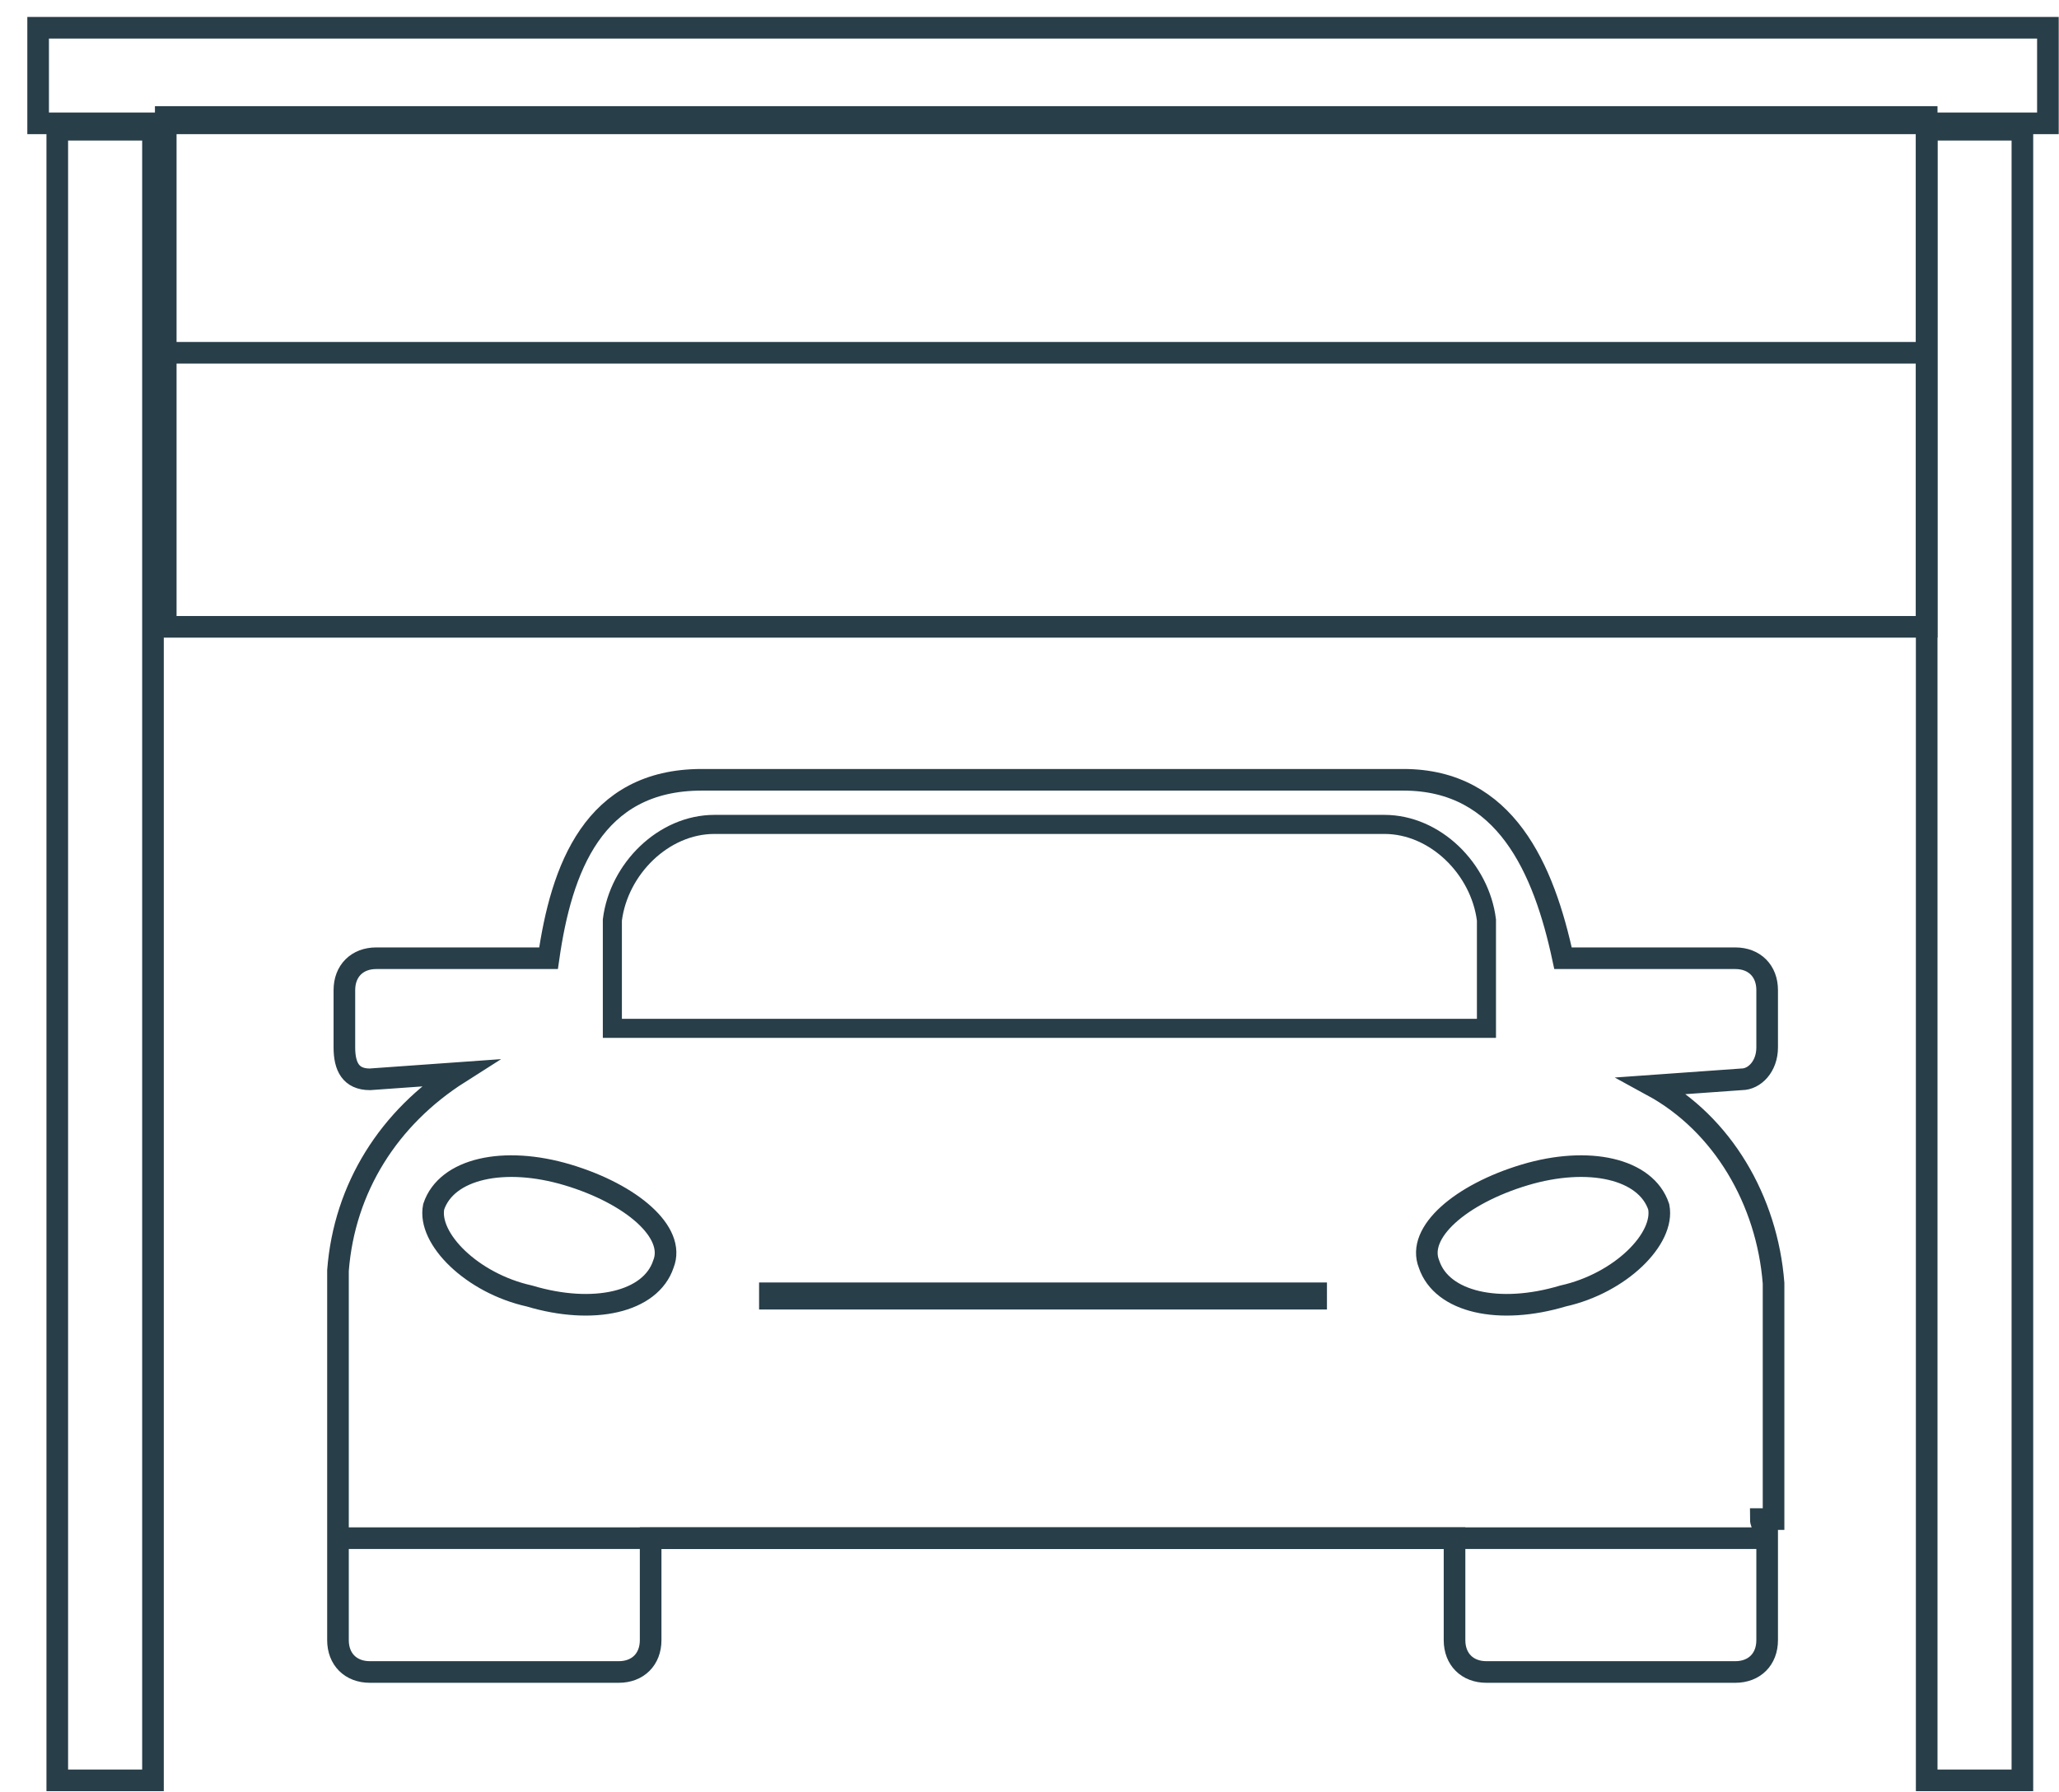
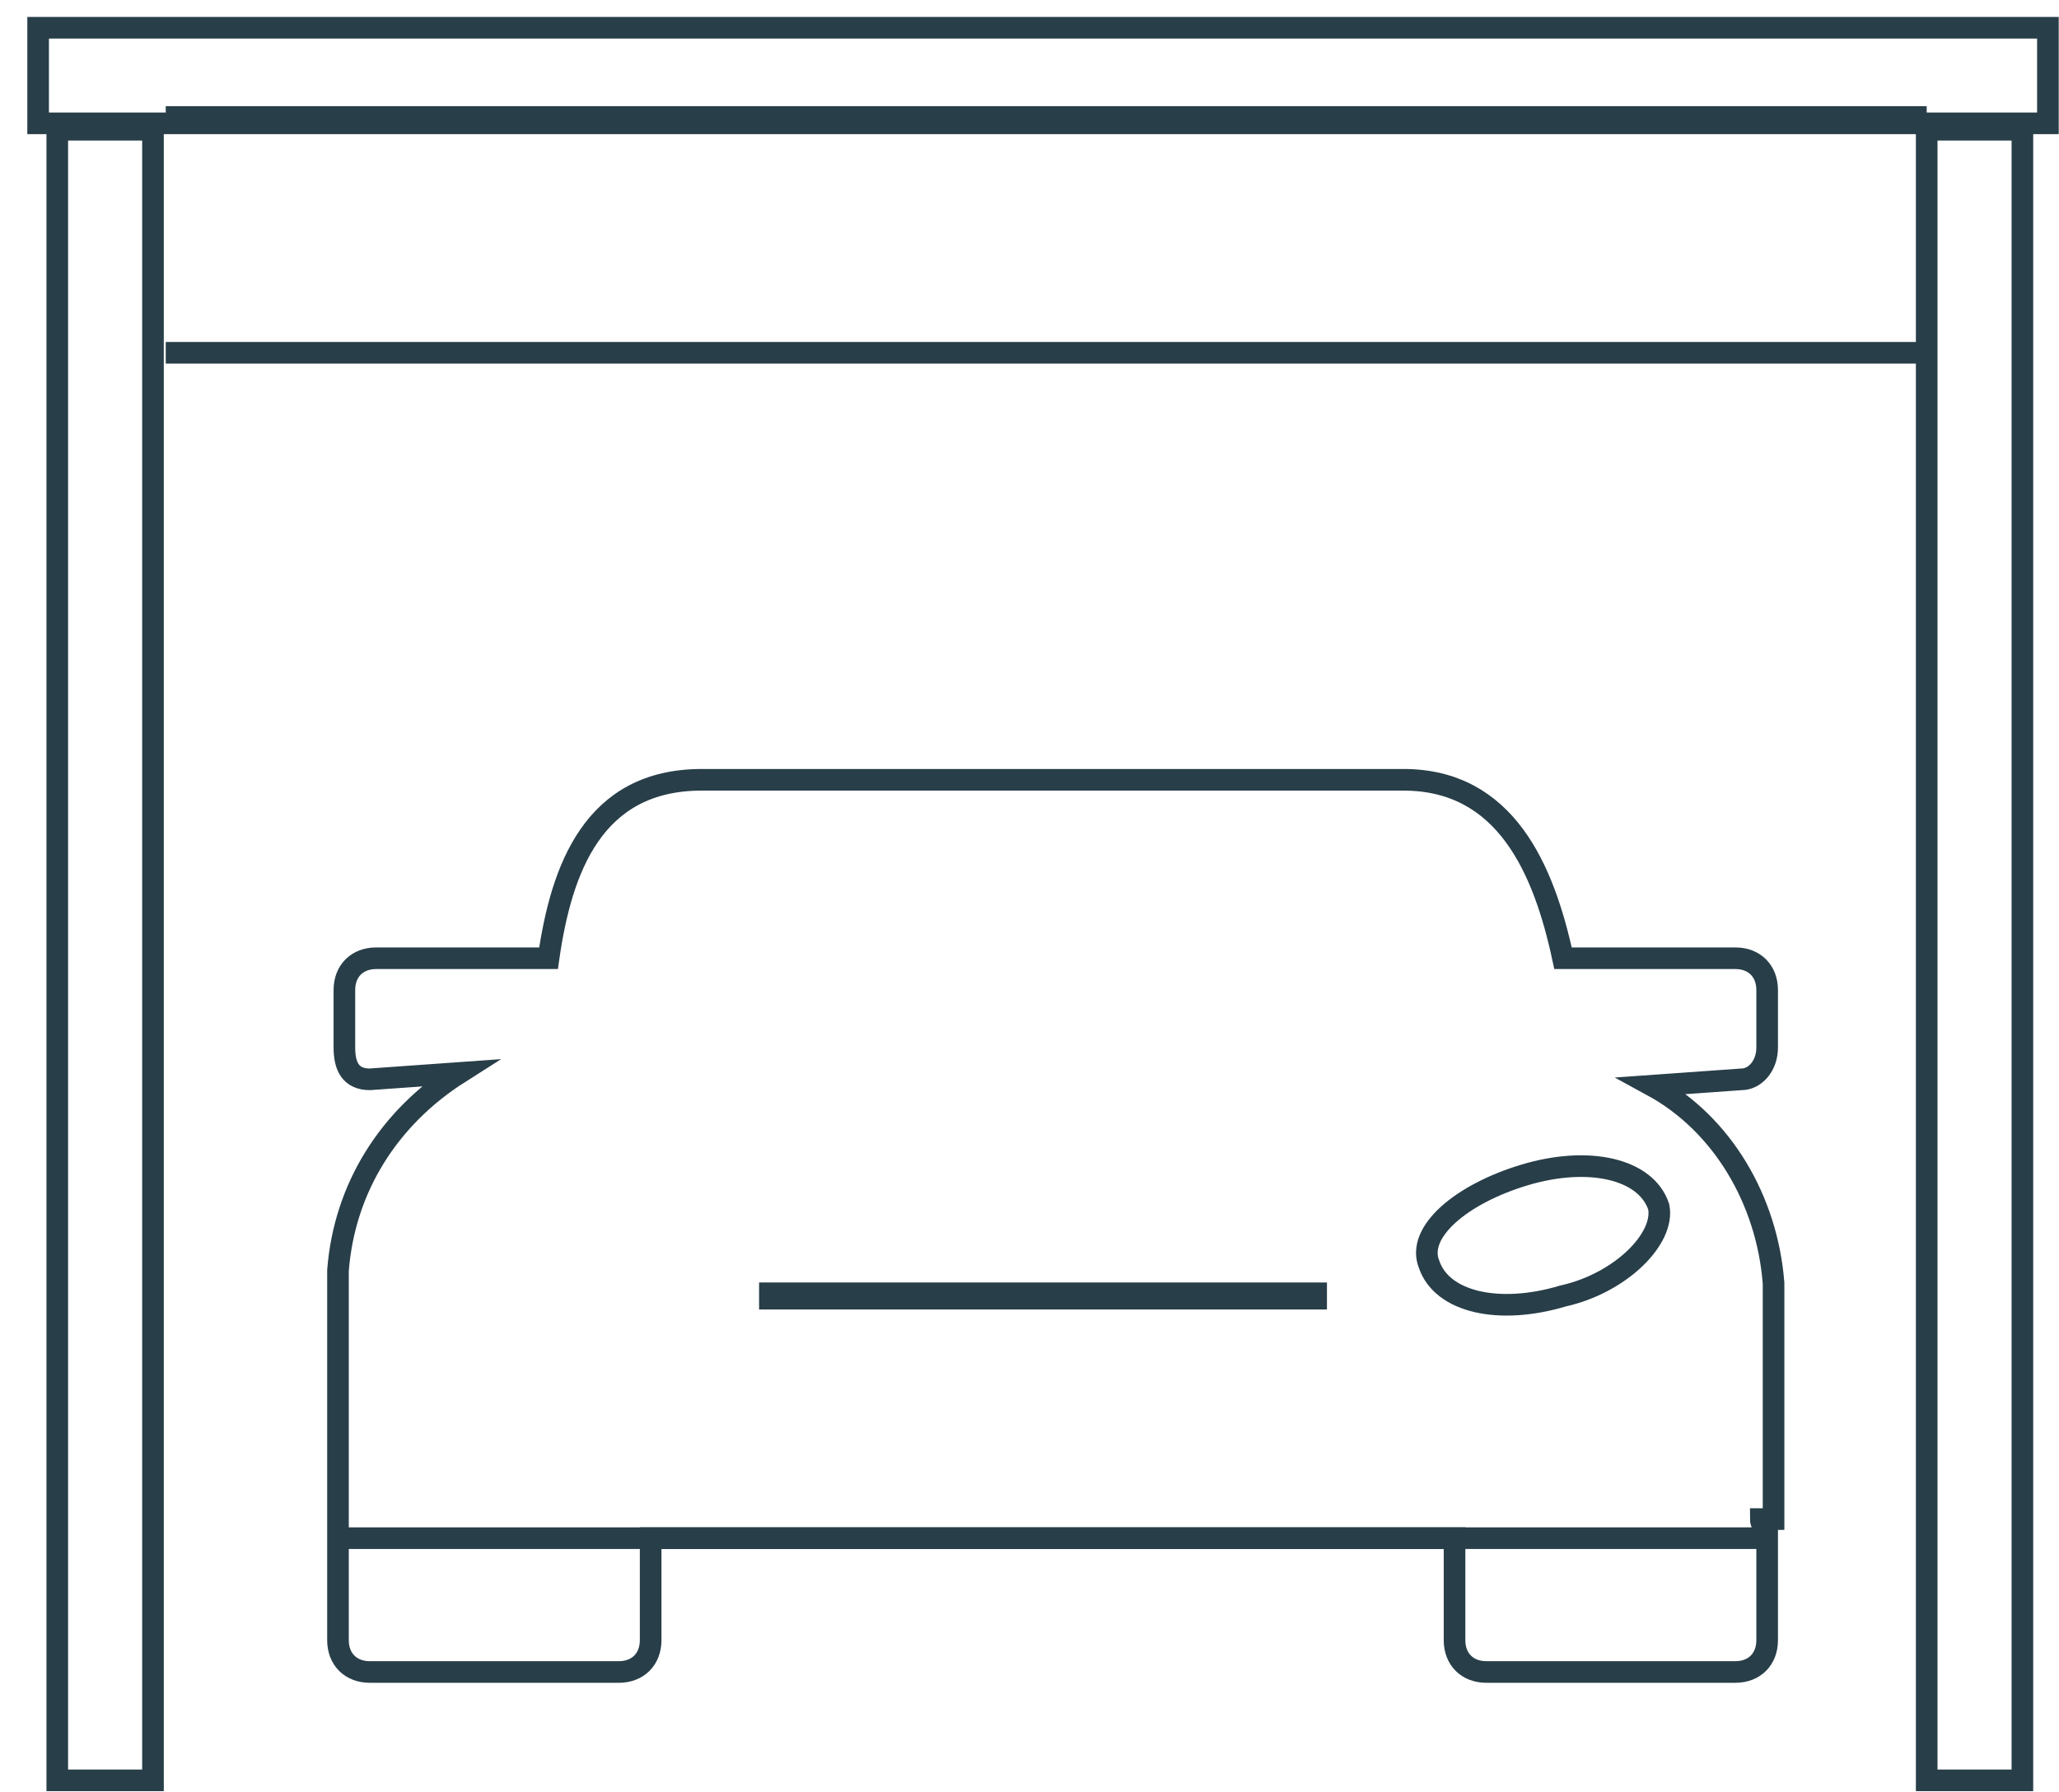
<svg xmlns="http://www.w3.org/2000/svg" width="54" height="47" viewBox="0 0 54 47" fill="none">
-   <path d="M50.53 3.068H4.347V16.441H50.53V3.068Z" stroke="#283E49" stroke-width="0.567" stroke-miterlimit="22.926" />
+   <path d="M50.53 3.068H4.347H50.53V3.068Z" stroke="#283E49" stroke-width="0.567" stroke-miterlimit="22.926" />
  <path d="M4.347 9.253H50.53" stroke="#283E49" stroke-width="0.567" stroke-miterlimit="22.926" />
  <path d="M4.012 3.403H1.502V46.696H4.012V3.403Z" stroke="#283E49" stroke-width="0.567" stroke-miterlimit="22.926" />
  <path d="M53.04 3.403H50.53V46.696H53.04V3.403Z" stroke="#283E49" stroke-width="0.567" stroke-miterlimit="22.926" />
  <path d="M53.709 0.728H1V3.235H53.709V0.728Z" stroke="#283E49" stroke-width="0.567" stroke-miterlimit="22.926" />
-   <path fill-rule="evenodd" clip-rule="evenodd" d="M18.737 26.972H36.307H38.984V24.297V24.13C38.817 22.793 37.645 21.623 36.307 21.623H18.737C17.398 21.623 16.227 22.793 16.06 24.13V24.297V26.972H18.737Z" stroke="#283E49" stroke-width="0.5" stroke-miterlimit="22.926" />
  <path fill-rule="evenodd" clip-rule="evenodd" d="M46.179 39.843C46.179 40.01 46.346 40.177 46.346 40.177V43.019C46.346 43.52 46.012 43.854 45.51 43.854H38.984C38.482 43.854 38.147 43.52 38.147 43.019V40.344H17.064V43.019C17.064 43.52 16.729 43.854 16.227 43.854H9.701C9.199 43.854 8.864 43.52 8.864 43.019V40.344V40.177V33.825V33.324C9.032 31.151 10.203 29.312 12.044 28.142L9.701 28.309C9.199 28.309 9.032 27.974 9.032 27.473V25.969C9.032 25.467 9.366 25.133 9.868 25.133H14.052C14.219 25.133 14.219 25.133 14.386 25.133C14.721 22.793 15.558 20.453 18.402 20.453H36.809C39.486 20.453 40.49 22.793 40.992 25.133C41.159 25.133 41.159 25.133 41.327 25.133H45.51C46.012 25.133 46.346 25.467 46.346 25.969V27.473C46.346 27.974 46.012 28.309 45.677 28.309L43.334 28.476C45.175 29.479 46.346 31.485 46.514 33.658V34.159V39.843H46.179Z" stroke="#283E49" stroke-width="0.567" stroke-miterlimit="22.926" />
  <path d="M8.864 40.344H46.179" stroke="#283E49" stroke-width="0.567" stroke-miterlimit="22.926" />
  <path d="M19.908 33.992H34.801" stroke="#283E49" stroke-width="0.709" stroke-miterlimit="22.926" />
-   <path fill-rule="evenodd" clip-rule="evenodd" d="M14.888 30.816C13.215 30.315 11.709 30.649 11.374 31.652C11.207 32.488 12.378 33.658 13.884 33.992C15.558 34.494 17.064 34.159 17.398 33.156C17.733 32.321 16.562 31.318 14.888 30.816Z" stroke="#283E49" stroke-width="0.567" stroke-miterlimit="22.926" />
  <path fill-rule="evenodd" clip-rule="evenodd" d="M39.988 30.816C41.661 30.315 43.167 30.649 43.502 31.652C43.669 32.488 42.498 33.658 40.992 33.992C39.319 34.494 37.813 34.159 37.478 33.156C37.143 32.321 38.315 31.318 39.988 30.816Z" stroke="#283E49" stroke-width="0.567" stroke-miterlimit="22.926" />
</svg>